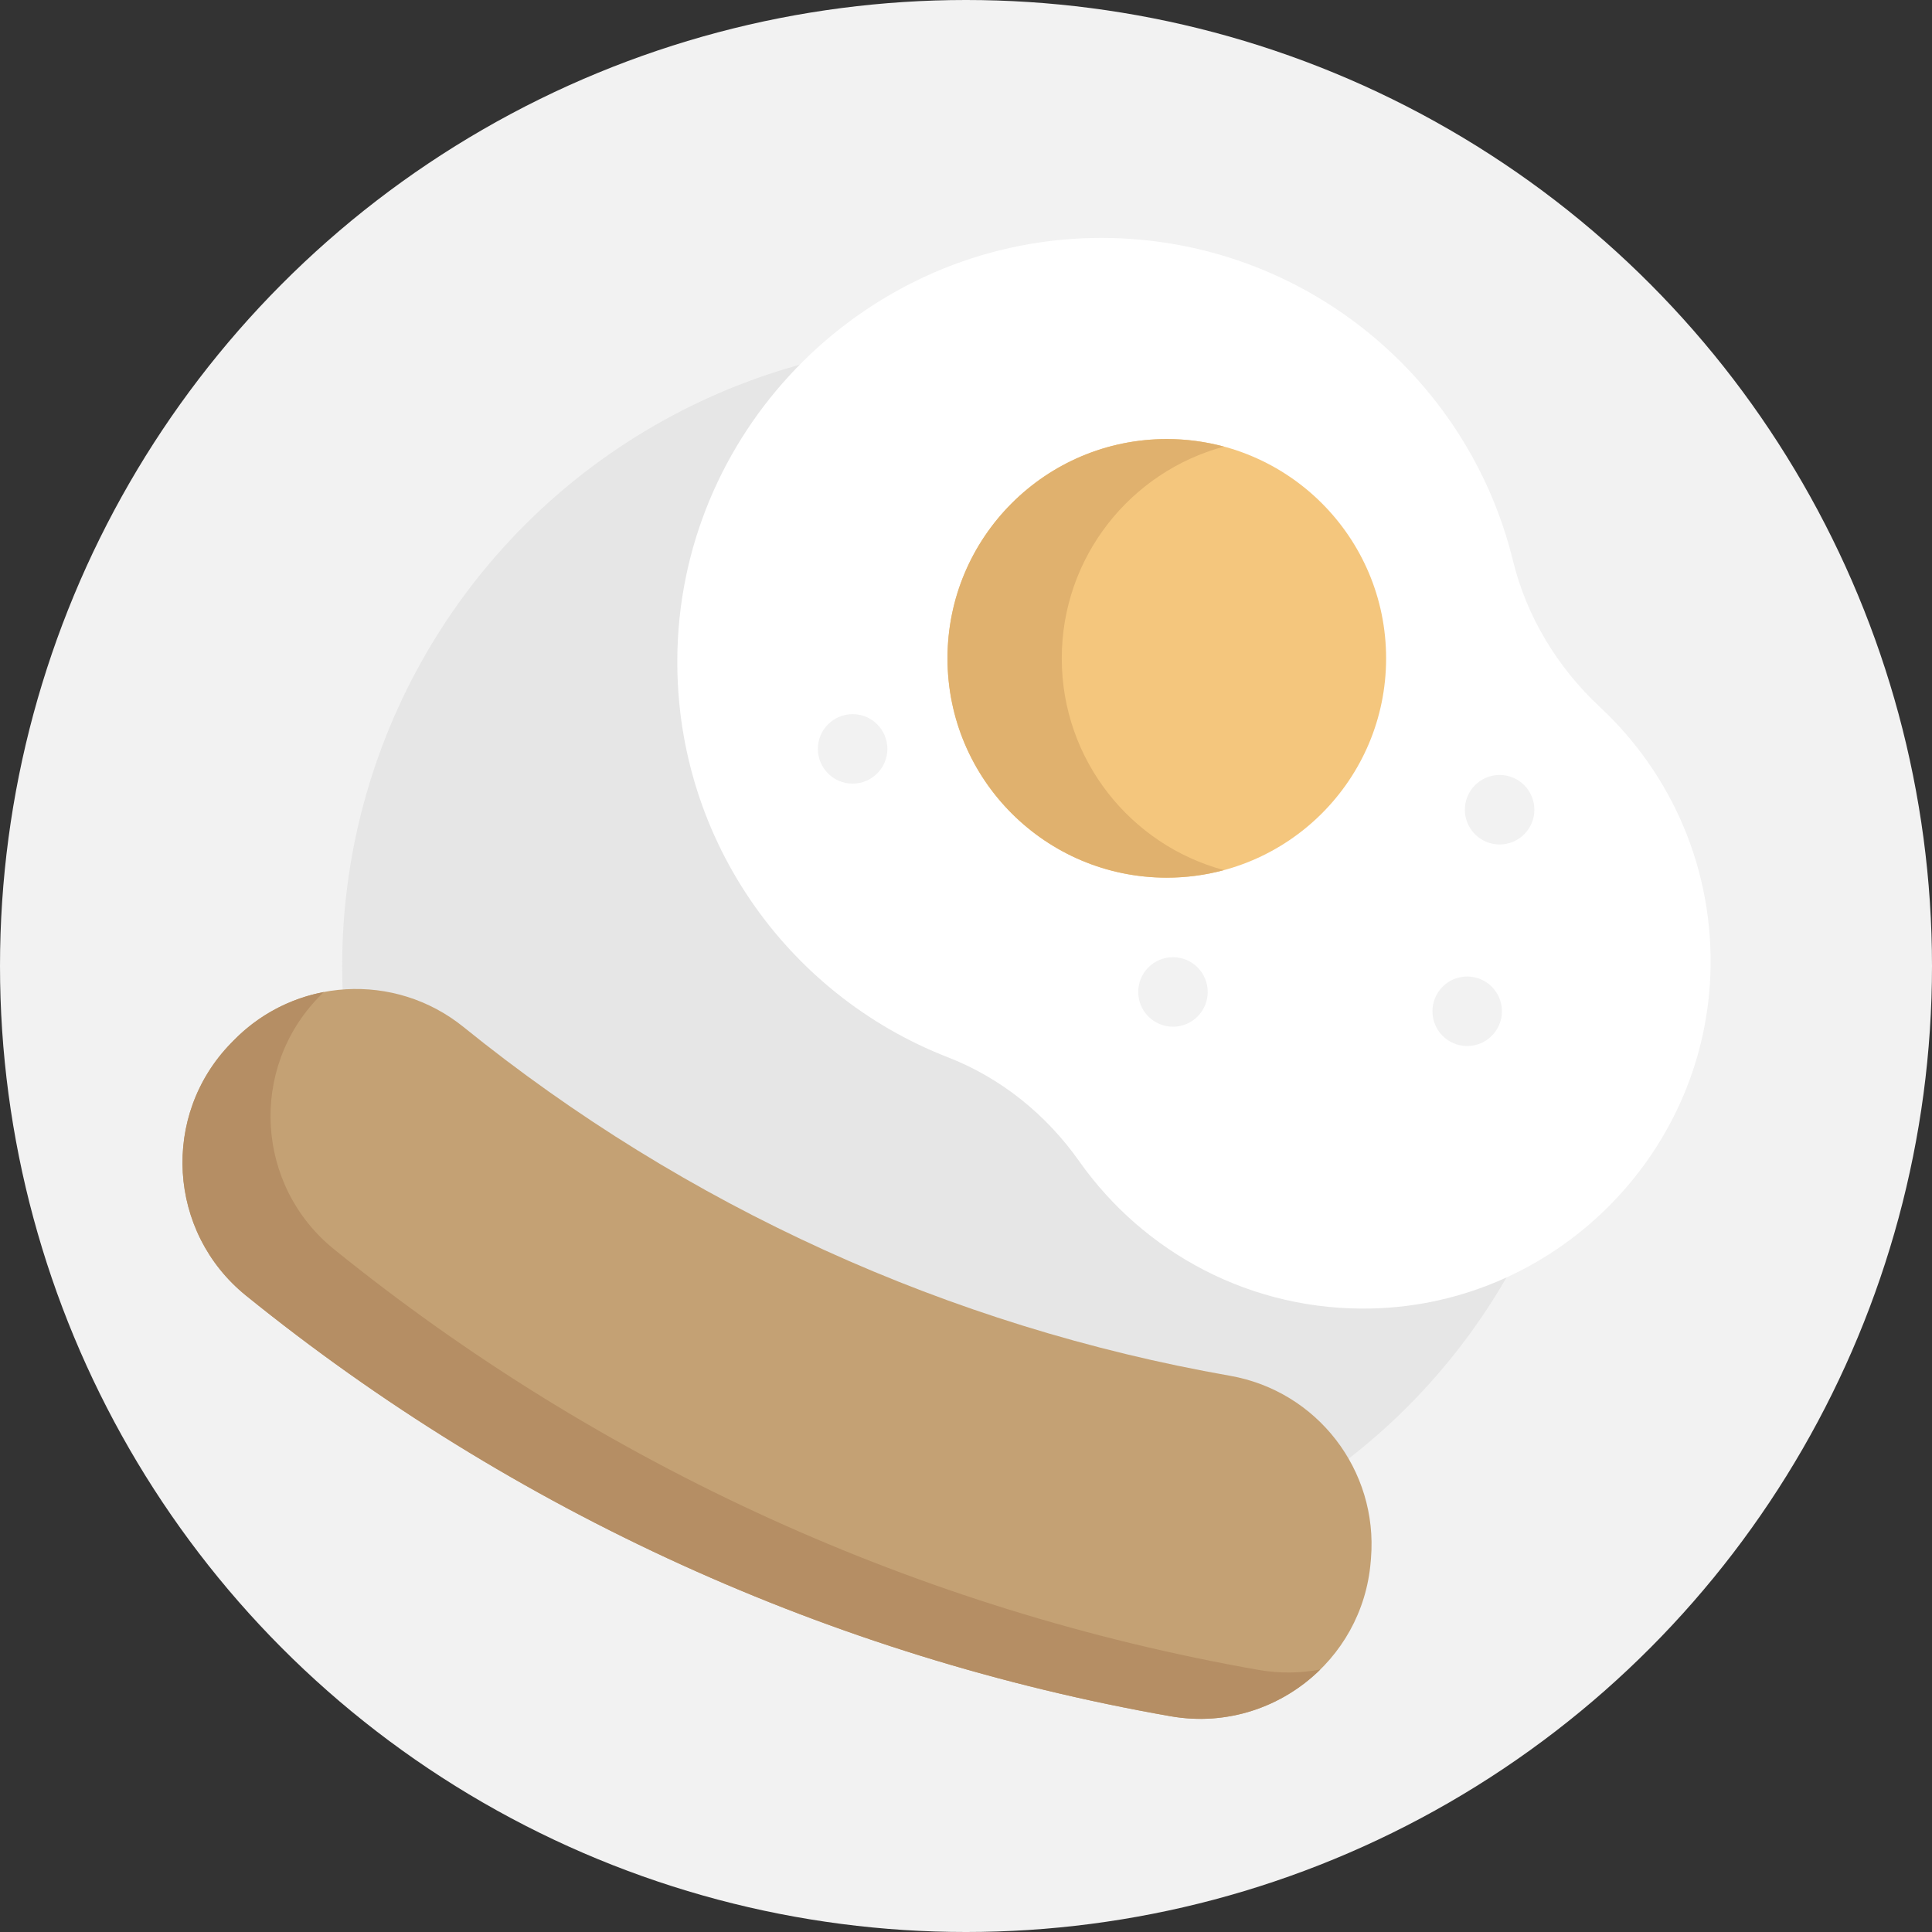
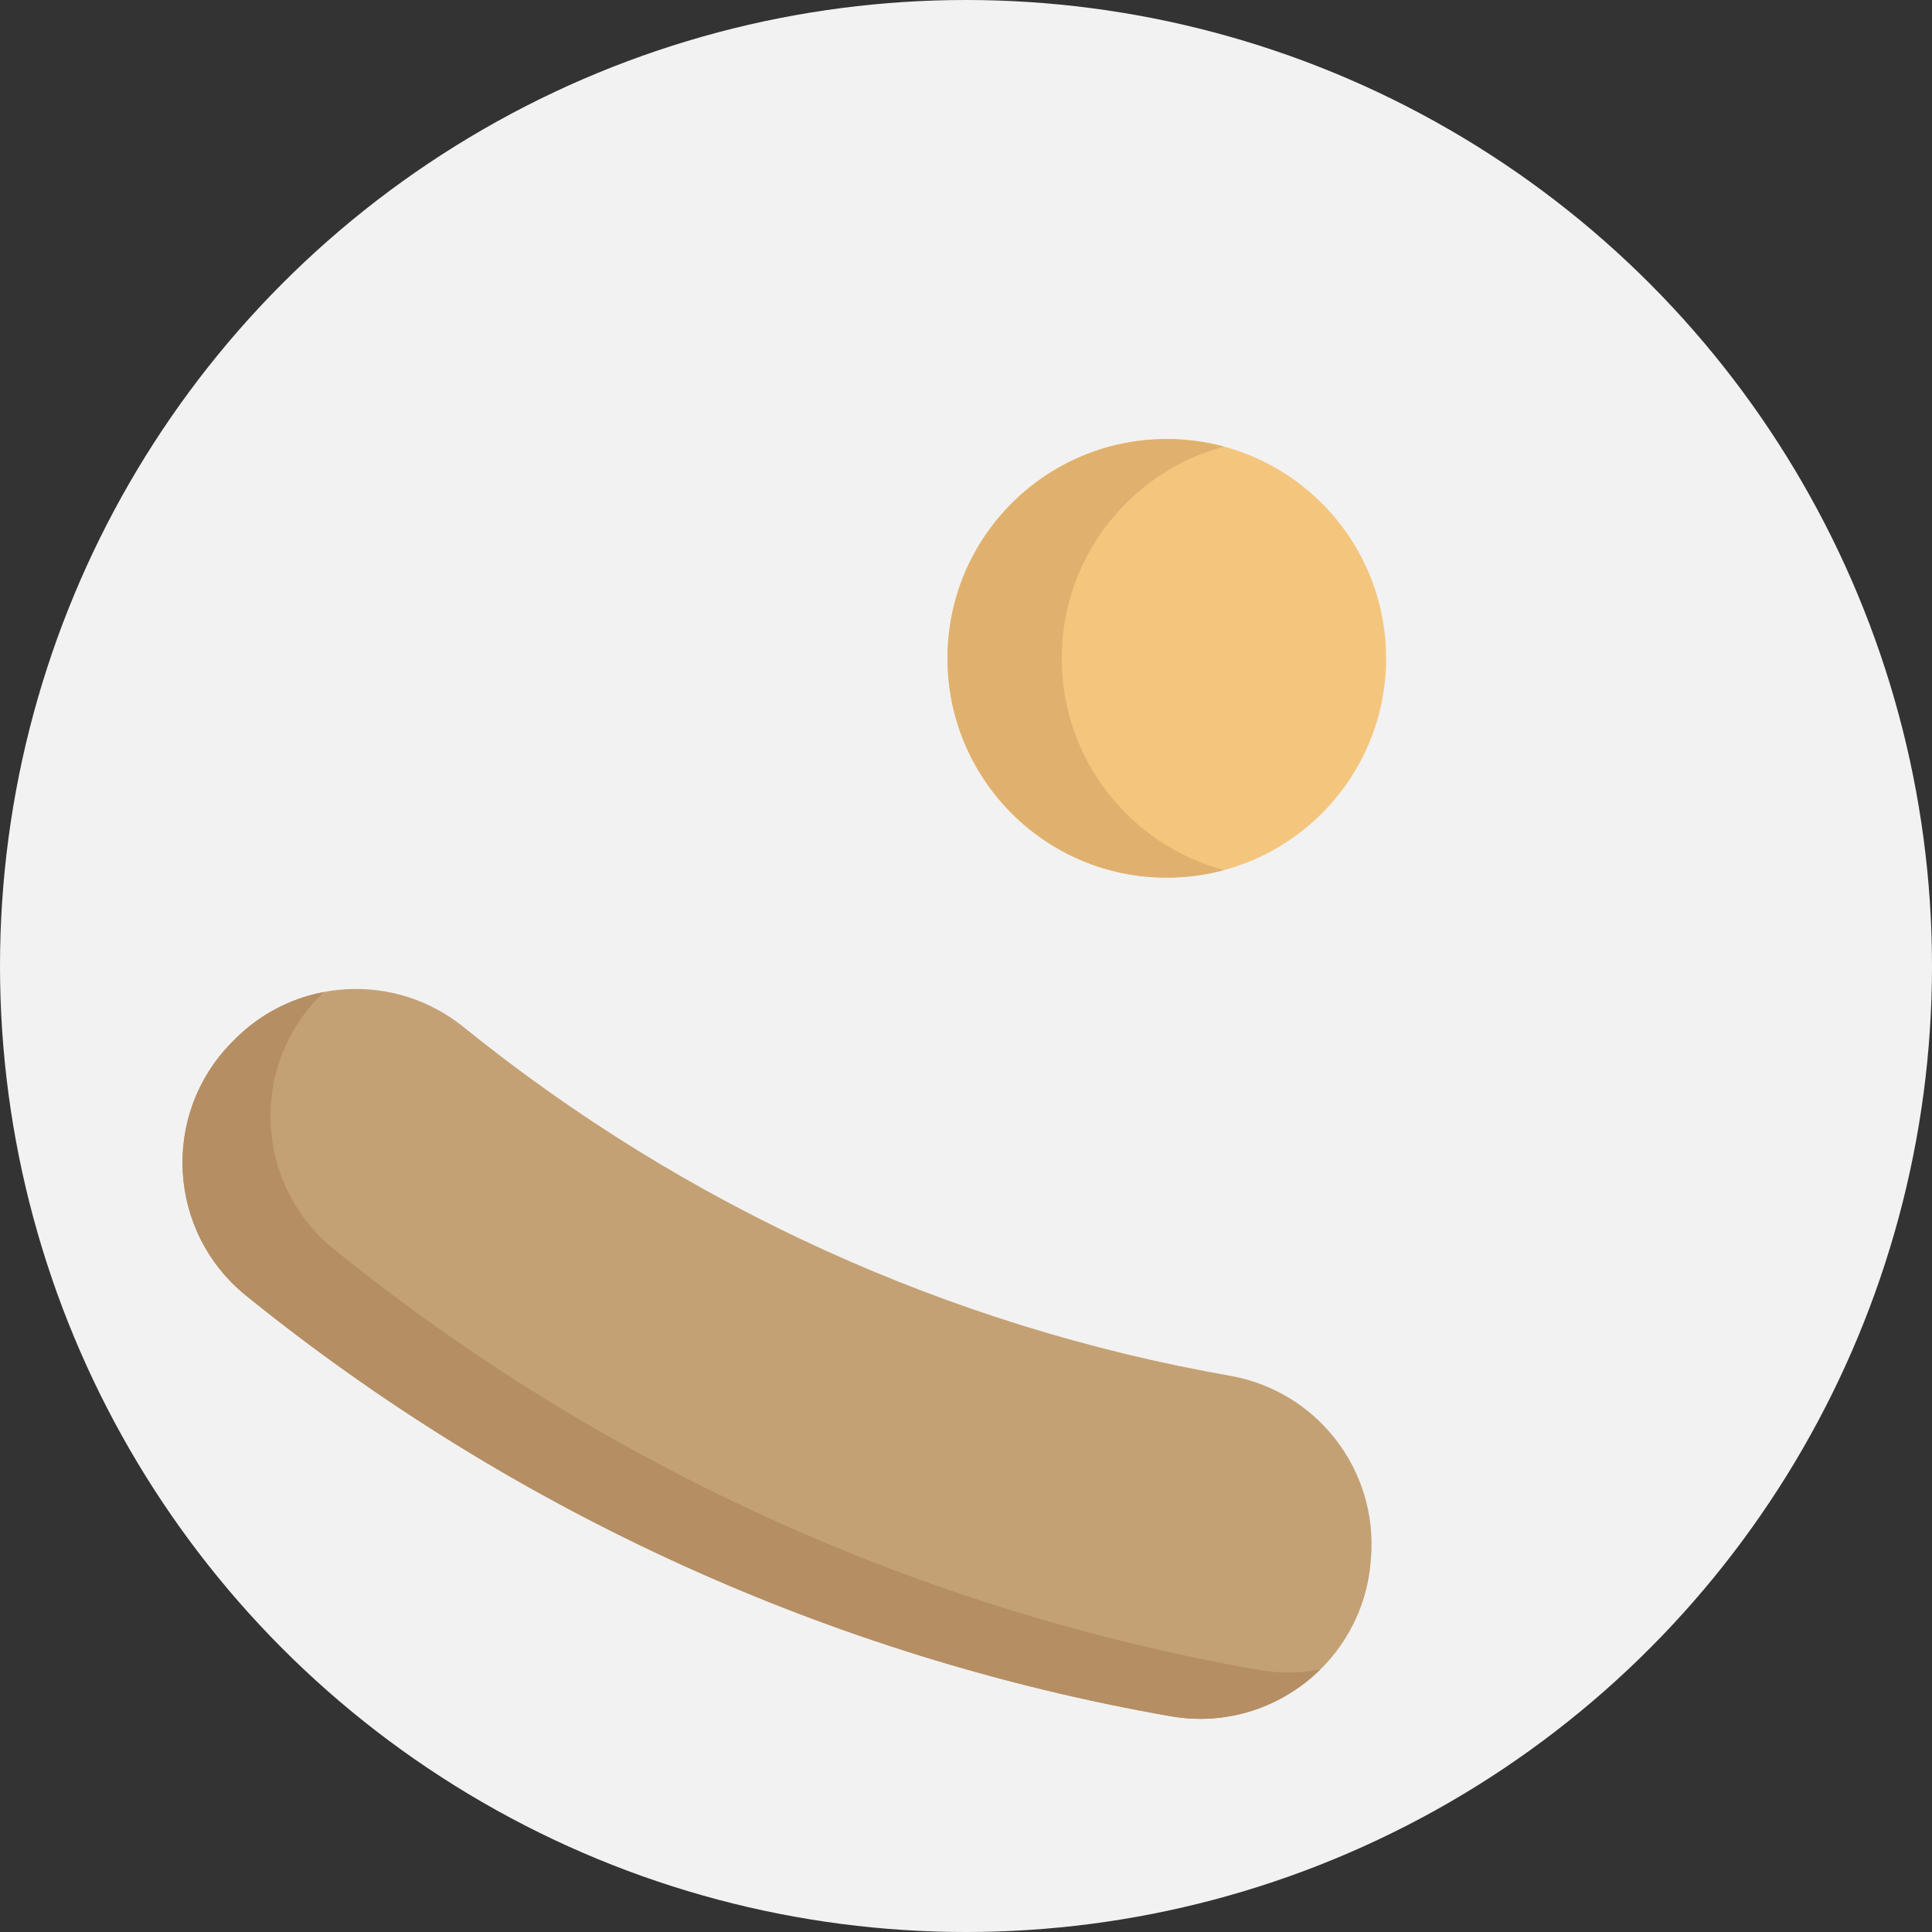
<svg xmlns="http://www.w3.org/2000/svg" height="800px" width="800px" version="1.1" id="Layer_1" viewBox="0 0 512.001 512.001" xml:space="preserve">
  <rect x="0" y="0" width="512.001" height="512.001" fill="#333333" stroke="none" />
  <circle style="fill:#F2F2F2;" cx="256.001" cy="256.001" r="256.001" />
-   <circle style="fill:#E6E6E6;" cx="256.001" cy="256.001" r="165.322" />
-   <path style="fill:#FFFFFF;" d="M400.965,148.621c-12.188-49.84-57.601-86.638-111.446-85.546  c-59.537,1.208-108.304,49.567-109.981,109.093c-1.383,49.093,28.736,91.338,71.625,108.007  c14.122,5.489,26.115,15.205,34.852,27.583c17.109,24.241,45.634,39.848,77.752,38.999c48.144-1.272,87.617-40.22,89.492-88.345  c1.094-28.053-10.378-53.442-29.235-71.013C412.801,176.941,404.608,163.523,400.965,148.621z" />
  <circle style="fill:#F4C67D;" cx="309.217" cy="174.469" r="58.116" />
  <path style="fill:#E0B16E;" d="M281.381,174.472c0-26.859,18.223-49.449,42.976-56.114c-4.829-1.3-9.903-2.005-15.143-2.005  c-32.099,0-58.119,26.021-58.119,58.119c0,32.099,26.021,58.119,58.119,58.119c5.241,0,10.314-0.705,15.143-2.005  C299.603,223.921,281.381,201.331,281.381,174.472z" />
  <path style="fill:#C4A174;" d="M325.975,364.597c-74.44-13.077-144.354-44.886-203.12-92.416  c-18.209-14.728-44.635-13.174-60.981,3.598c-0.214,0.219-0.426,0.437-0.64,0.656c-18.631,19.114-16.802,50.112,3.948,66.901  c70.884,57.353,155.231,95.729,245.039,111.489c26.29,4.613,50.86-14.374,53.031-40.977c0.025-0.305,0.049-0.609,0.075-0.912  C365.232,389.593,349.042,368.65,325.975,364.597z" />
  <path style="fill:#B58E64;" d="M333.551,442.546c-89.81-15.76-174.155-54.136-245.039-111.489  c-20.75-16.789-22.578-47.787-3.948-66.902c0.212-0.219,0.426-0.437,0.64-0.656c0.201-0.206,0.41-0.399,0.614-0.6  c-8.835,1.685-17.238,5.999-23.944,12.879c-0.212,0.219-0.426,0.437-0.64,0.656c-18.631,19.114-16.804,50.112,3.948,66.902  c70.884,57.353,155.231,95.729,245.039,111.489c15.103,2.651,29.629-2.497,39.675-12.394  C344.658,443.431,339.145,443.529,333.551,442.546z" />
  <g>
    <circle style="fill:#F2F2F2;" cx="388.82" cy="267.997" r="9.209" />
    <circle style="fill:#F2F2F2;" cx="397.415" cy="214.584" r="9.209" />
    <circle style="fill:#F2F2F2;" cx="310.85" cy="262.877" r="9.209" />
-     <circle style="fill:#F2F2F2;" cx="225.954" cy="198.462" r="9.209" />
  </g>
</svg>